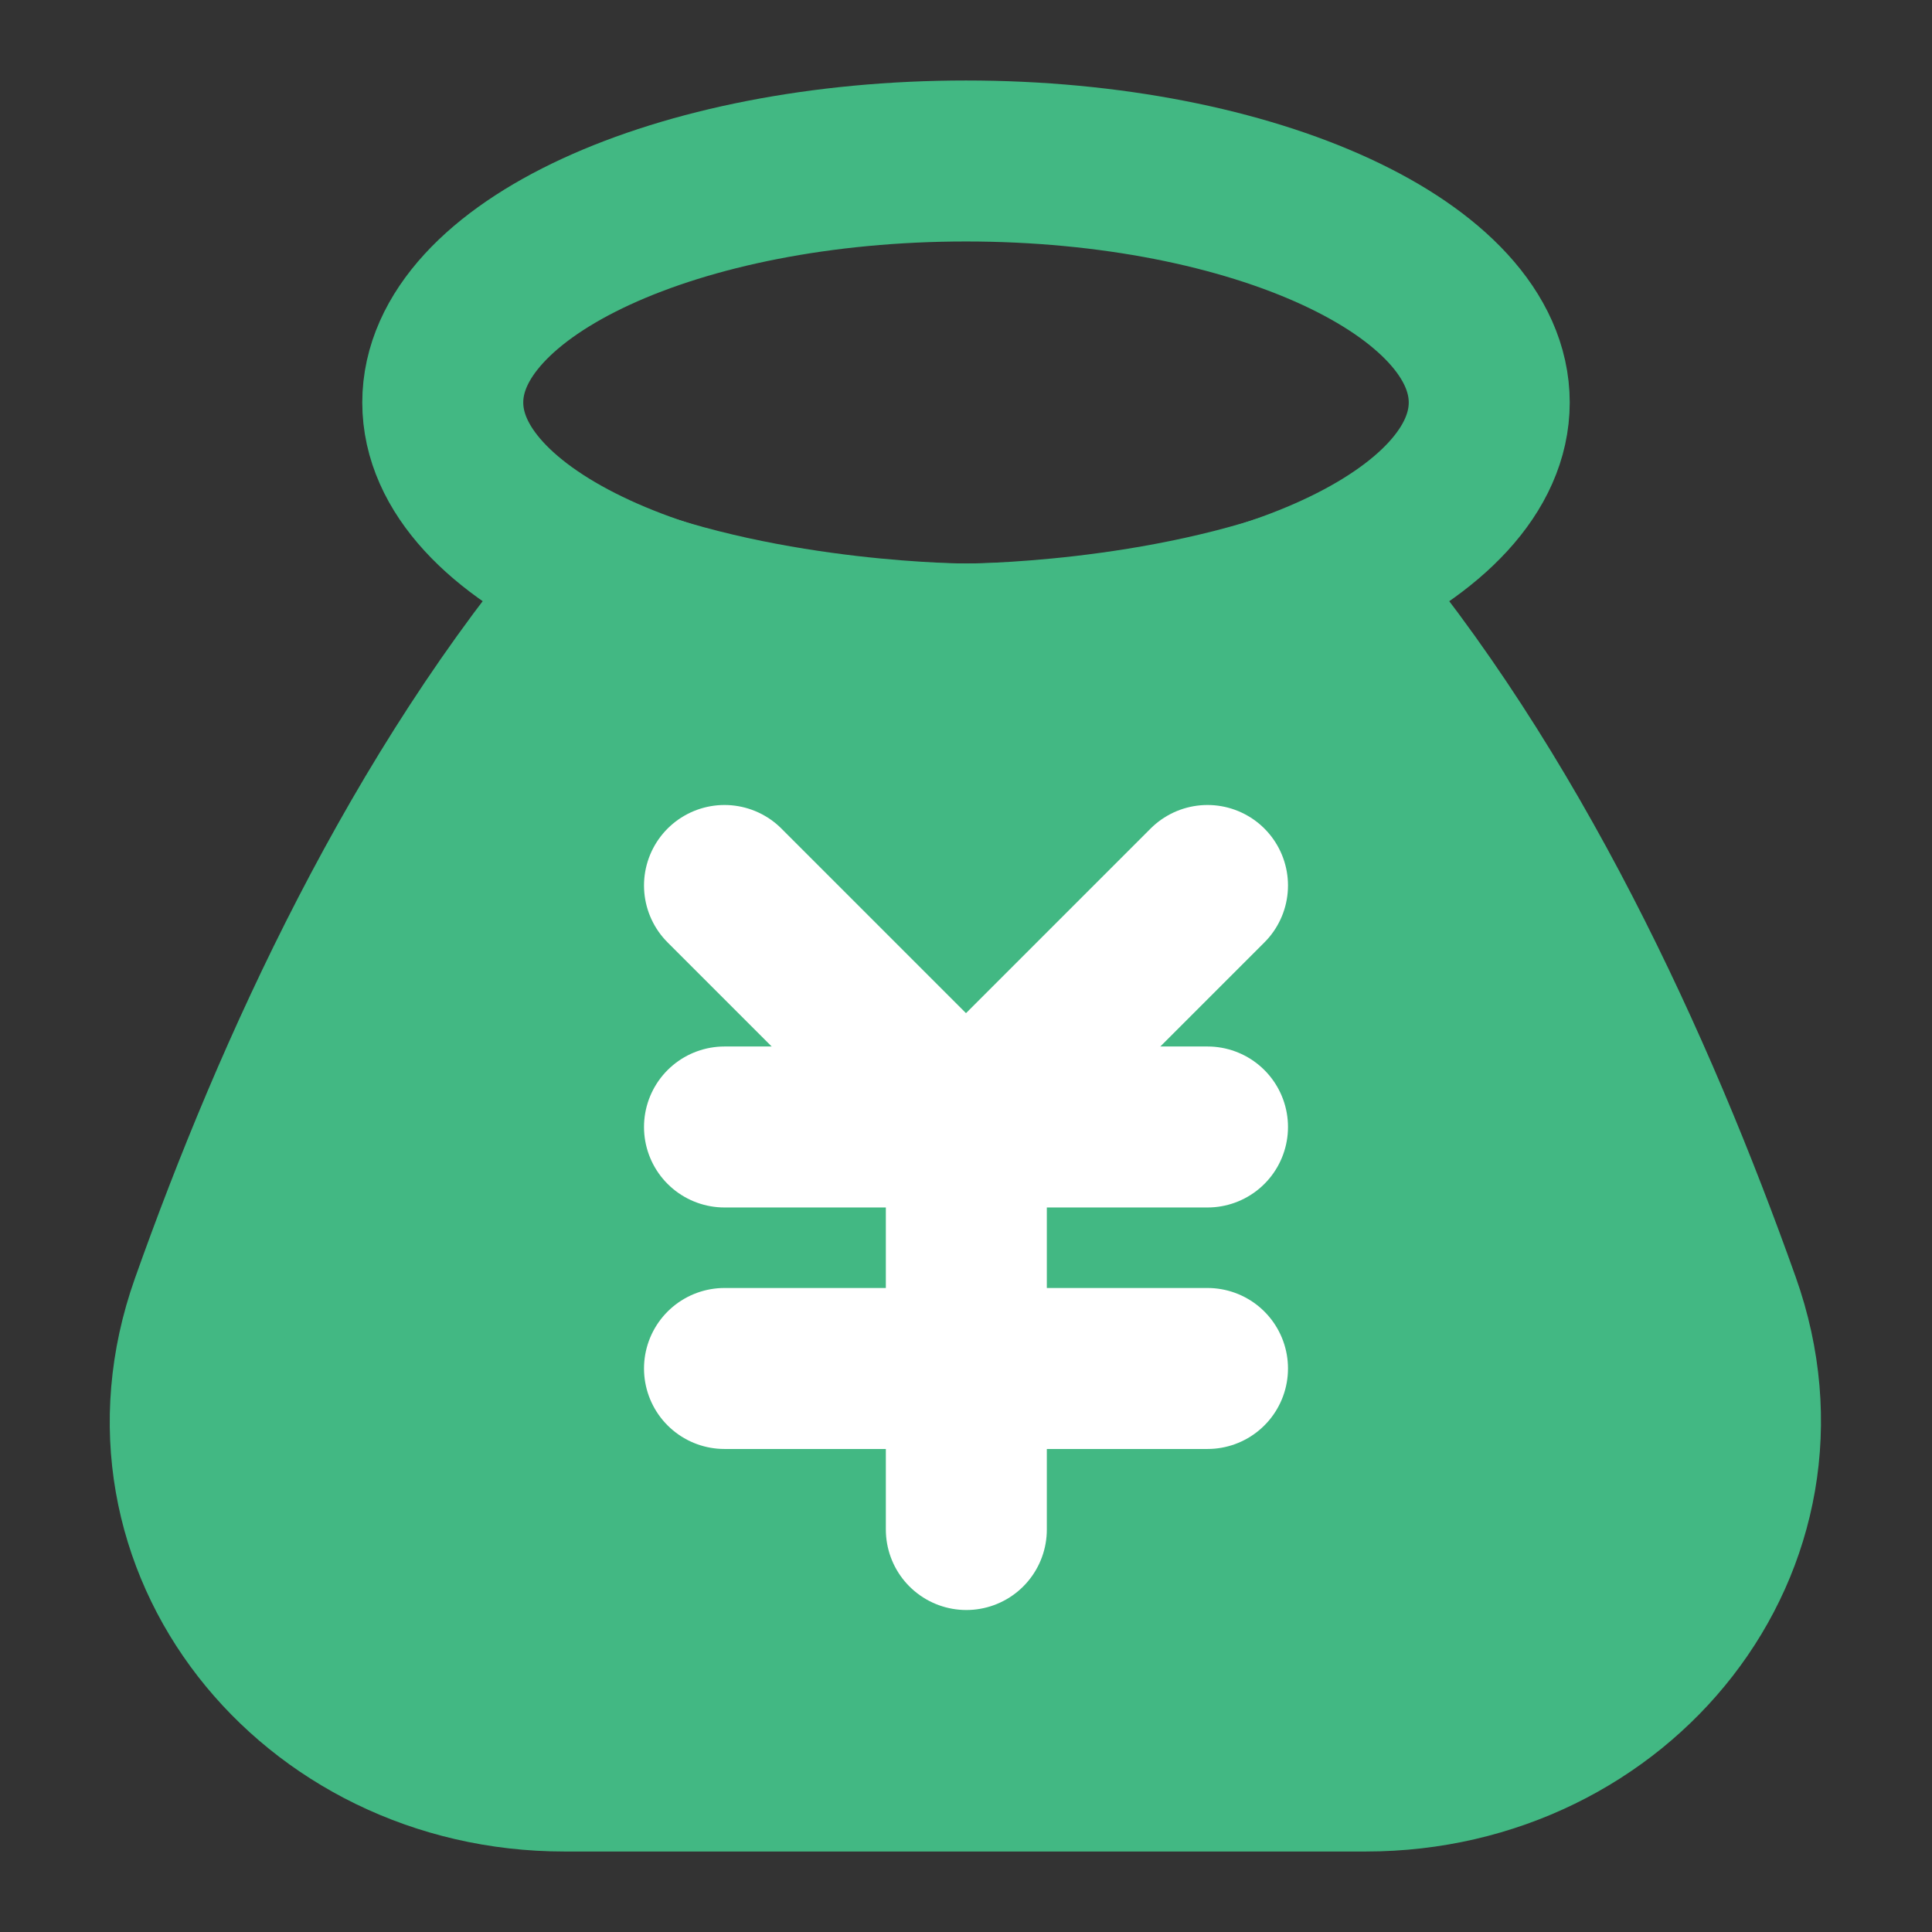
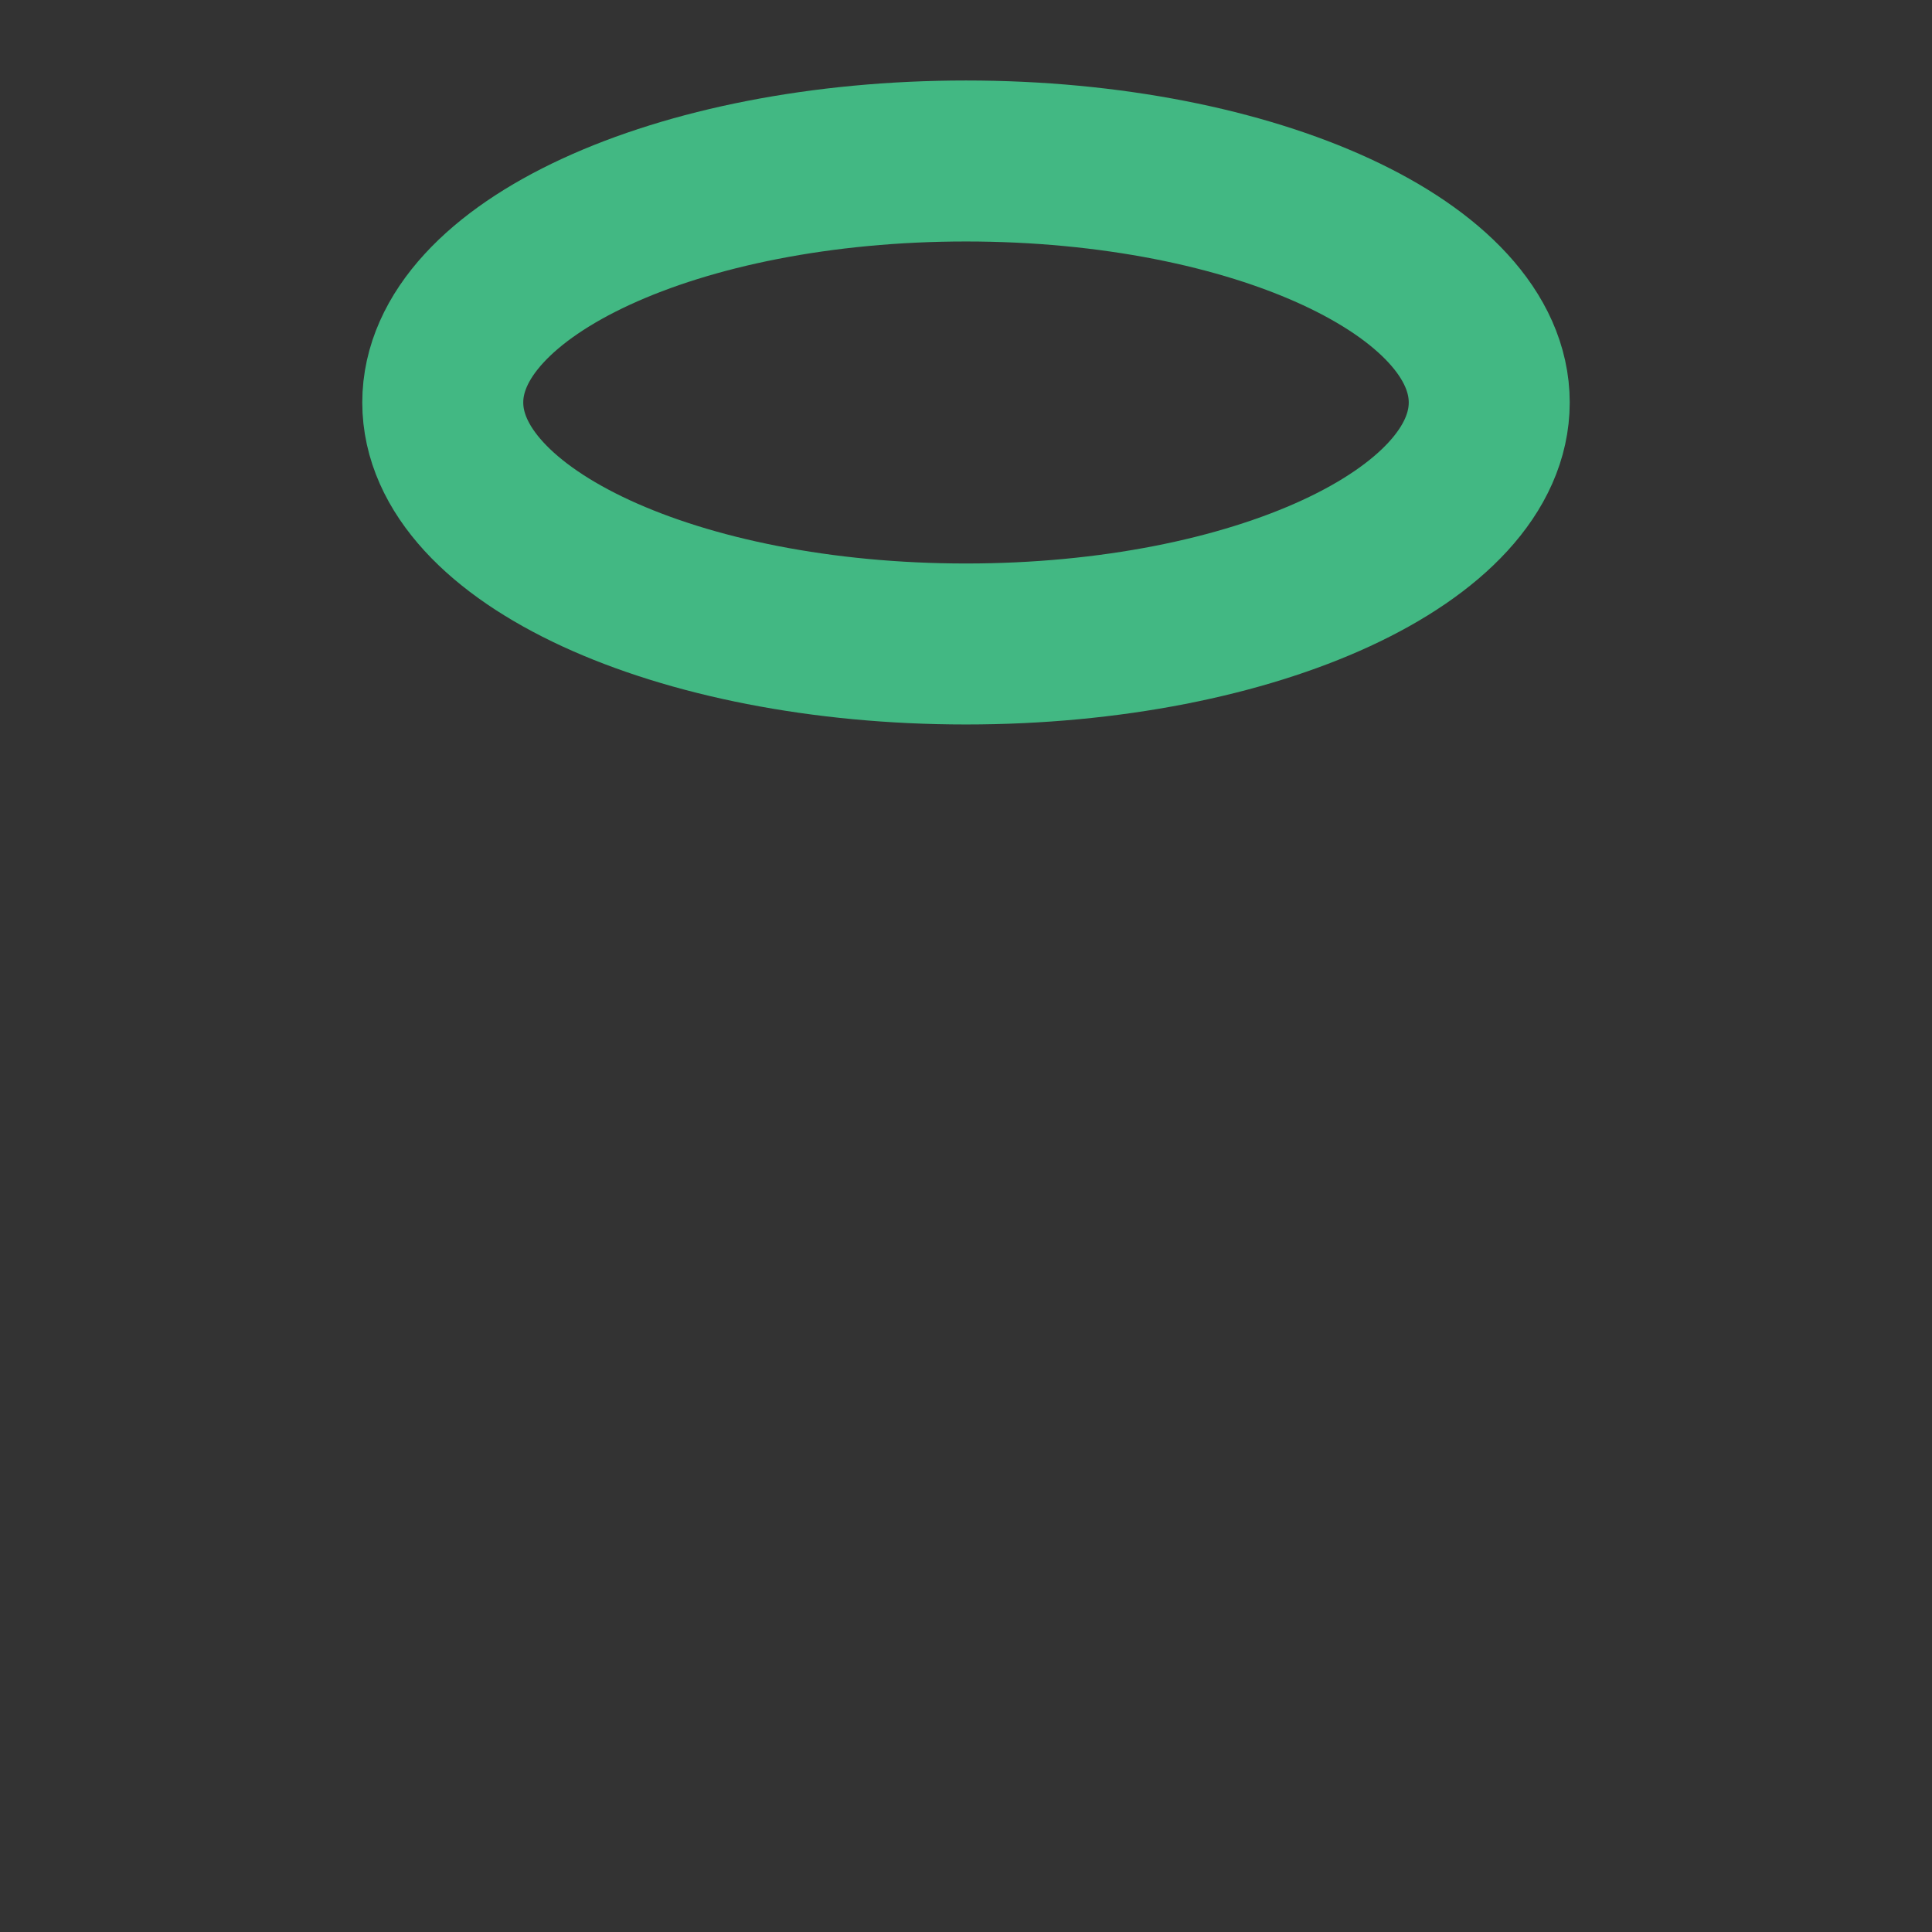
<svg xmlns="http://www.w3.org/2000/svg" width="40" height="40" viewBox="0 0 40 40" fill="none">
  <rect x="0" y="0" width="40" height="40" fill="#333333" stroke="none" />
  <g id="Financing-one (çè´¢)">
-     <path id="Vector" d="M12.5 11.987C15.938 13.334 20.007 13.334 20.007 13.334C20.007 13.334 24.067 13.334 27.5 11.987C31.252 16.366 33.88 22.137 35.608 26.998C37.357 31.919 33.501 36.667 28.278 36.667H11.683C6.474 36.667 2.622 31.941 4.362 27.03C6.082 22.178 8.712 16.405 12.5 11.987Z" fill="#42B883" stroke="#42B883" stroke-width="3.333" stroke-linejoin="round" />
-     <path id="Vector_2" d="M15 23.333H25" stroke="white" stroke-width="3.333" stroke-linecap="round" stroke-linejoin="round" />
-     <path id="Vector_3" d="M15 28.333H25" stroke="white" stroke-width="3.333" stroke-linecap="round" stroke-linejoin="round" />
-     <path id="Vector_4" d="M20.007 23.333V31.667" stroke="white" stroke-width="3.333" stroke-linecap="round" stroke-linejoin="round" />
-     <path id="Vector_5" d="M25 18.333L20 23.333L15 18.333" stroke="white" stroke-width="3.333" stroke-linecap="round" stroke-linejoin="round" />
    <path id="Vector_6" fill-rule="evenodd" clip-rule="evenodd" d="M20 13.333C25.983 13.333 30.833 11.095 30.833 8.333C30.833 5.572 25.983 3.333 20 3.333C14.017 3.333 9.167 5.572 9.167 8.333C9.167 11.095 14.017 13.333 20 13.333Z" stroke="#42B883" stroke-width="3.333" stroke-linecap="round" stroke-linejoin="round" />
  </g>
</svg>